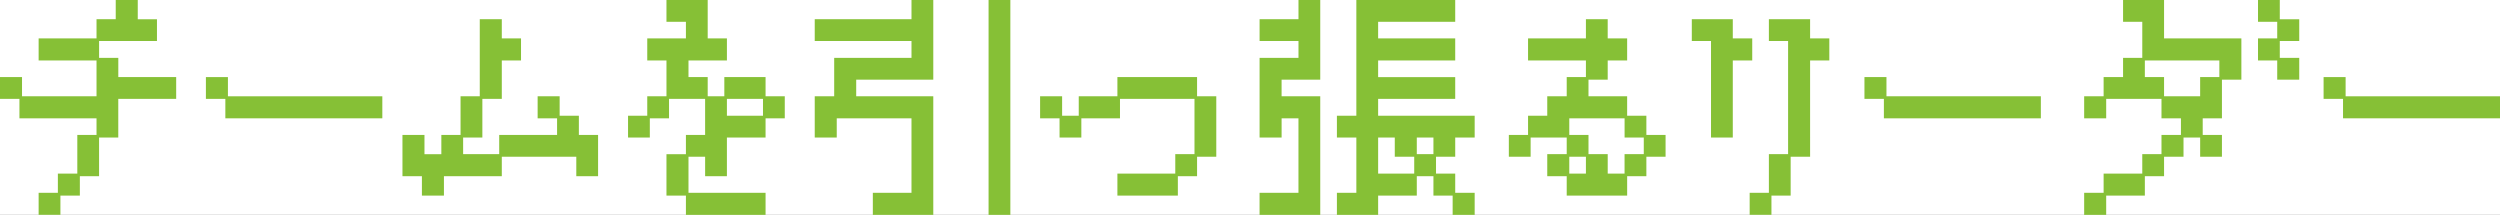
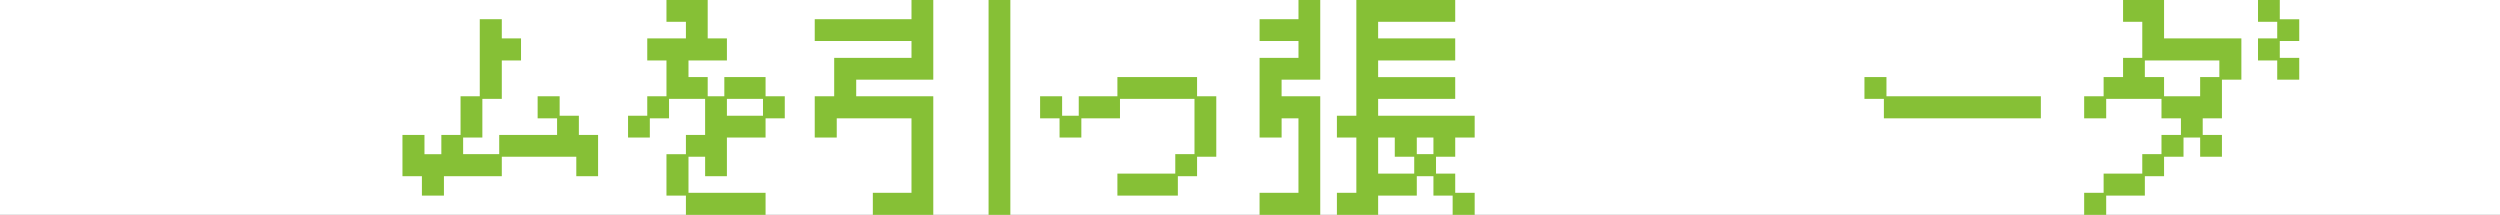
<svg xmlns="http://www.w3.org/2000/svg" width="608.308" height="52.277" viewBox="0 0 608.308 52.277">
  <rect x="0" y="0" width="608.308" height="52.277" fill="#333333" stroke="none" />
  <g id="Group_22084" data-name="Group 22084" transform="translate(-394.24 -3070.41)">
    <rect id="Rectangle_8140" data-name="Rectangle 8140" width="608.308" height="52.276" transform="translate(394.24 3070.411)" fill="#fff" />
    <g id="Group_21652" data-name="Group 21652" transform="translate(394.24 3070.411)">
-       <path id="Path_82083" data-name="Path 82083" d="M28.16,0V4.675H23.486V9.35H9.4v5.358H23.486V23.43H5.358V18.756H0v5.3H4.73v4.731H23.486v4.048H18.811v9.4H14.08v4.675H9.4v5.359h5.3V47.6h4.73V42.87h4.677V33.463h4.673V24.058H42.869v-5.3H28.787V14.081H24.114v-4.1H38.193v-5.3H33.52V0Z" fill="#86c036" />
-       <path id="Path_82084" data-name="Path 82084" d="M54.834,24.058H50.1v-5.3h5.359V23.43H93.029v5.359H54.834Z" fill="#86c036" />
      <path id="Path_82085" data-name="Path 82085" d="M97.926,32.836h5.357v4.675h4.106V32.836h4.674V23.43h4.675V4.675H122.1V9.35h4.676v5.358H122.1v9.35h-4.731v9.405H112.69v4.048h8.779V32.836h14.08V28.789h-4.73V23.43h5.357v4.732h4.676v4.674h4.674V42.869h-5.3V38.138H122.1v4.731h-14.08V47.6h-5.36V42.869h-4.73Z" fill="#86c036" />
      <path id="Path_82086" data-name="Path 82086" d="M176.874,24.058h8.779v4.1h-8.779ZM162.166,0V5.3H166.9V9.35h-9.407v5.358h4.674V23.43h-4.674v4.732h-4.675v5.3h5.3V28.789h4.673V24.058h8.78v8.779H166.9v4.674h-4.733V47.6H166.9v4.674H186.28V46.917H167.525v-8.78h4.048V42.87h5.3V33.463h9.406V28.789h4.675V23.43H186.28V18.756H176.246V23.43H172.2V18.756h-4.674V14.708h9.349V9.35H172.2V0Z" fill="#86c036" />
      <path id="Path_82087" data-name="Path 82087" d="M221.789,0V4.674H198.244v5.3h23.545v4.105H202.977v9.348h-4.733V33.462H203.6V28.789h18.186V46.916h-9.406v5.359H227.09V23.429H208.334V19.383H227.09V0Zm18.754,52.276h5.3V0h-5.3Z" fill="#86c036" />
      <path id="Path_82088" data-name="Path 82088" d="M257.81,28.789h-4.73V23.43h5.357v4.732h4.047V23.43h9.406V18.756h19.383V23.43h4.676V38.138h-4.676v4.731H286.6V47.6H271.89V42.242h14.082V37.511h4.674V24.058H272.517v4.731h-9.4v4.674h-5.3Z" fill="#86c036" />
      <path id="Path_82089" data-name="Path 82089" d="M315.951,0V4.675h-9.465v5.3h9.465v4.1h-9.465V33.463h5.36V28.789h4.1V46.917h-9.465v5.359h14.766V23.43h-9.406V19.383h9.406V0Zm19.381,33.463h4.049v4.674h4.731v4.1h-8.78Zm9.407,0h4.048v4.048h-4.048ZM330.031,0V28.162H325.3v5.3h4.732V46.917H325.3v5.359h10.033V47.6h9.407V42.87h4.048V47.6h4.674v4.674h5.359V46.917h-4.732V42.242h-4.674v-4.1h4.674V33.463h4.732v-5.3H335.332v-4.1h18.756v-5.3H335.332V14.708h18.756V9.35H335.332V5.3h18.756V0Z" fill="#86c036" />
-       <path id="Path_82090" data-name="Path 82090" d="M367.137,32.836h4.674V28.162h4.673V23.429h4.733V18.755h4.674V14.708h-14.08V9.349h14.08V4.674h5.3V9.349h4.731v5.359h-4.731v4.674h-4.675v4.047h9.406v4.733H400.6v4.674h4.673v5.3H400.6v4.732h-4.676V47.6H381.217V42.869h-4.733V37.51h4.733V33.463h-8.78v4.674h-5.3Zm19.381,0V37.51h4.675v4.732h4.1V37.51h4.676V33.463H395.3V28.789H381.844v4.047Zm-.627,5.3h-4.047v4.1h4.047Z" fill="#86c036" />
-       <path id="Path_82091" data-name="Path 82091" d="M411.655,4.674v5.3h4.674V33.462h5.3V14.707h4.731V9.349h-4.731V4.674Zm18.755,0v5.3h4.675V37.511H430.41v9.4h-4.676v5.359h5.3V47.6h4.674V38.137h4.732V14.707h4.675V9.349h-4.675V4.674Z" fill="#86c036" />
      <path id="Path_82092" data-name="Path 82092" d="M458.393,24.058h-4.73v-5.3h5.357V23.43h37.568v5.359H458.393Z" fill="#86c036" />
      <path id="Path_82093" data-name="Path 82093" d="M521.892,14.708h18.129v4.048h-4.675V23.43h-8.78V18.756h-4.674ZM516.591,0V5.3h4.674v8.779h-4.674v4.675h-4.732V23.43h-4.733v5.359h5.36V24.058h13.453v4.731h4.732v4.048h-4.732v4.674h-4.674v4.731h-9.406v4.675h-4.733v5.359h5.36V47.6h9.406V42.87h4.674V38.137H531.3V33.463h4.048v4.674h5.3v-5.3h-4.676V28.789h4.676V19.383h4.731V9.35H526.566V0Zm32.836,0V5.3H554.1V9.35h-4.674v5.358H554.1v4.675h5.359v-5.3h-4.732v-4.1h4.732v-5.3h-4.732V0Z" fill="#86c036" />
-       <path id="Path_82094" data-name="Path 82094" d="M565.383,18.756v5.3h4.73v4.731h38.2V23.43H570.741V18.756Z" fill="#86c036" />
    </g>
  </g>
</svg>